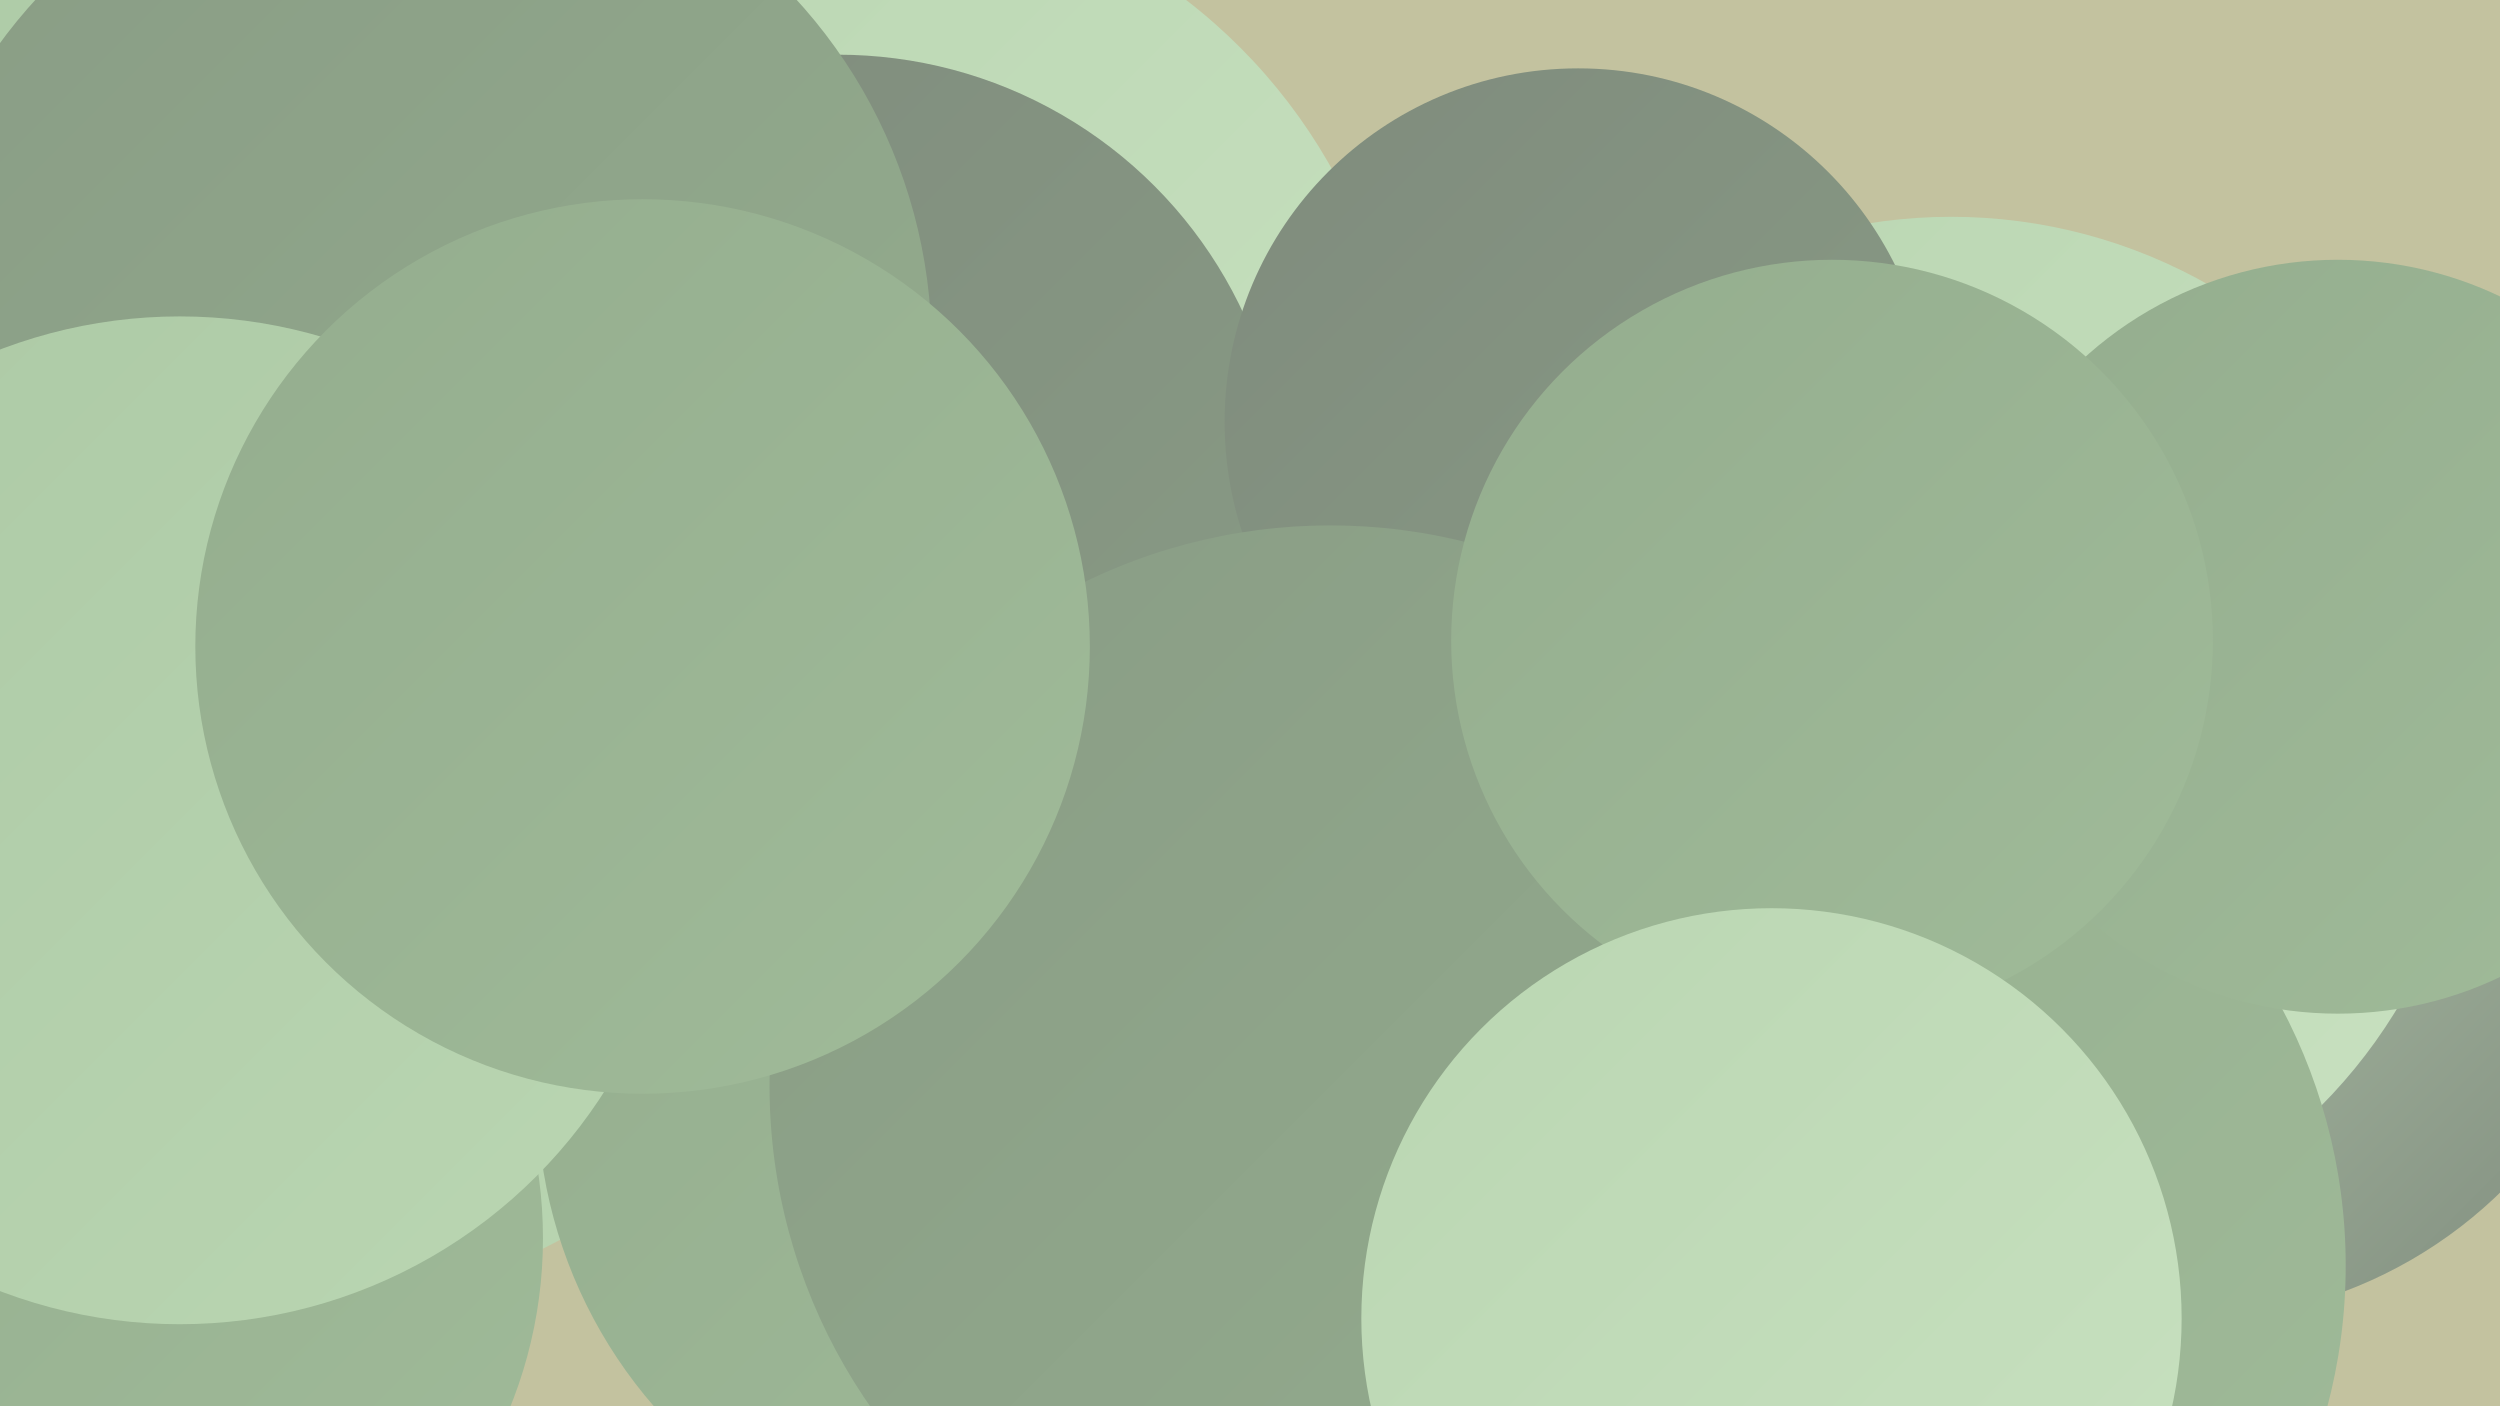
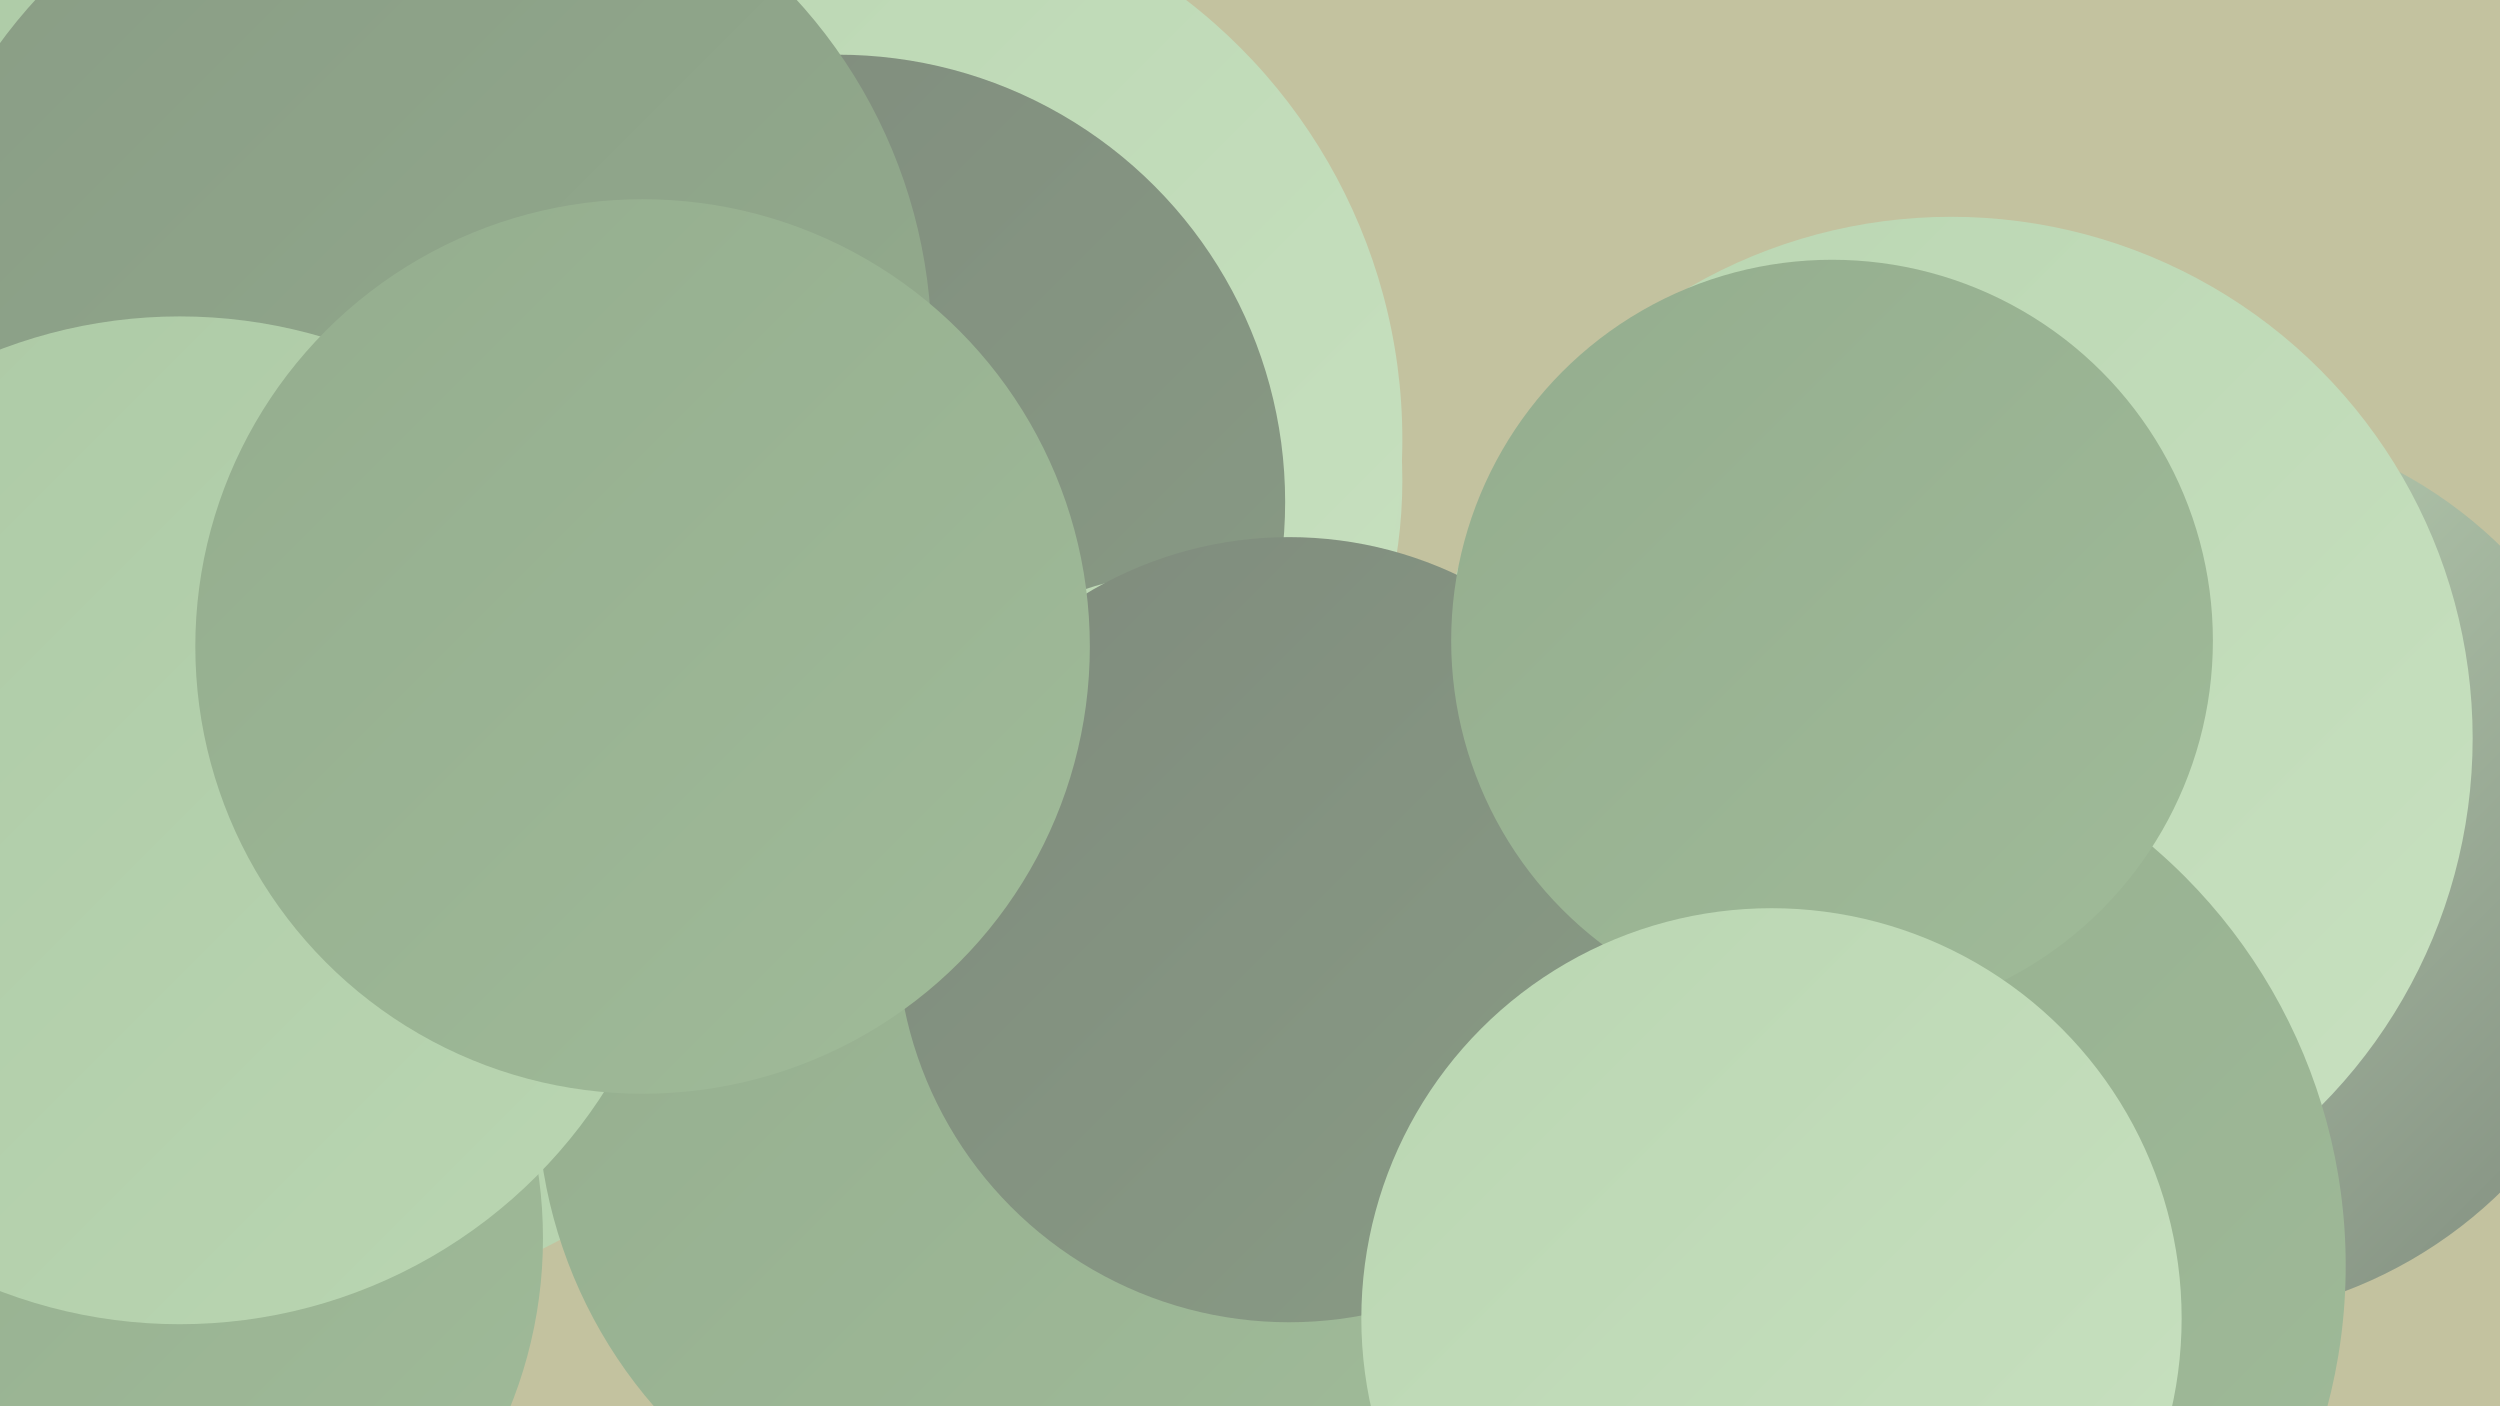
<svg xmlns="http://www.w3.org/2000/svg" width="1280" height="720">
  <defs>
    <linearGradient id="grad0" x1="0%" y1="0%" x2="100%" y2="100%">
      <stop offset="0%" style="stop-color:#7f8b7d;stop-opacity:1" />
      <stop offset="100%" style="stop-color:#899c85;stop-opacity:1" />
    </linearGradient>
    <linearGradient id="grad1" x1="0%" y1="0%" x2="100%" y2="100%">
      <stop offset="0%" style="stop-color:#899c85;stop-opacity:1" />
      <stop offset="100%" style="stop-color:#94ad8e;stop-opacity:1" />
    </linearGradient>
    <linearGradient id="grad2" x1="0%" y1="0%" x2="100%" y2="100%">
      <stop offset="0%" style="stop-color:#94ad8e;stop-opacity:1" />
      <stop offset="100%" style="stop-color:#a0bb99;stop-opacity:1" />
    </linearGradient>
    <linearGradient id="grad3" x1="0%" y1="0%" x2="100%" y2="100%">
      <stop offset="0%" style="stop-color:#a0bb99;stop-opacity:1" />
      <stop offset="100%" style="stop-color:#acc9a5;stop-opacity:1" />
    </linearGradient>
    <linearGradient id="grad4" x1="0%" y1="0%" x2="100%" y2="100%">
      <stop offset="0%" style="stop-color:#acc9a5;stop-opacity:1" />
      <stop offset="100%" style="stop-color:#bad6b2;stop-opacity:1" />
    </linearGradient>
    <linearGradient id="grad5" x1="0%" y1="0%" x2="100%" y2="100%">
      <stop offset="0%" style="stop-color:#bad6b2;stop-opacity:1" />
      <stop offset="100%" style="stop-color:#c8e1c0;stop-opacity:1" />
    </linearGradient>
    <linearGradient id="grad6" x1="0%" y1="0%" x2="100%" y2="100%">
      <stop offset="0%" style="stop-color:#c8e1c0;stop-opacity:1" />
      <stop offset="100%" style="stop-color:#7f8b7d;stop-opacity:1" />
    </linearGradient>
  </defs>
  <rect width="1280" height="720" fill="#c3c29f" />
  <circle cx="471" cy="246" r="247" fill="url(#grad5)" />
  <circle cx="1119" cy="445" r="231" fill="url(#grad6)" />
  <circle cx="434" cy="225" r="284" fill="url(#grad5)" />
  <circle cx="429" cy="257" r="229" fill="url(#grad0)" />
  <circle cx="172" cy="424" r="240" fill="url(#grad4)" />
  <circle cx="629" cy="527" r="237" fill="url(#grad5)" />
  <circle cx="999" cy="378" r="267" fill="url(#grad5)" />
  <circle cx="103" cy="179" r="260" fill="url(#grad4)" />
  <circle cx="919" cy="648" r="282" fill="url(#grad2)" />
  <circle cx="519" cy="560" r="244" fill="url(#grad2)" />
-   <circle cx="1197" cy="326" r="193" fill="url(#grad2)" />
  <circle cx="47" cy="634" r="231" fill="url(#grad2)" />
-   <circle cx="808" cy="216" r="181" fill="url(#grad0)" />
  <circle cx="660" cy="476" r="201" fill="url(#grad0)" />
-   <circle cx="681" cy="556" r="287" fill="url(#grad1)" />
  <circle cx="938" cy="328" r="195" fill="url(#grad2)" />
  <circle cx="213" cy="178" r="264" fill="url(#grad1)" />
  <circle cx="92" cy="420" r="258" fill="url(#grad4)" />
  <circle cx="329" cy="331" r="229" fill="url(#grad2)" />
  <circle cx="907" cy="675" r="210" fill="url(#grad5)" />
</svg>